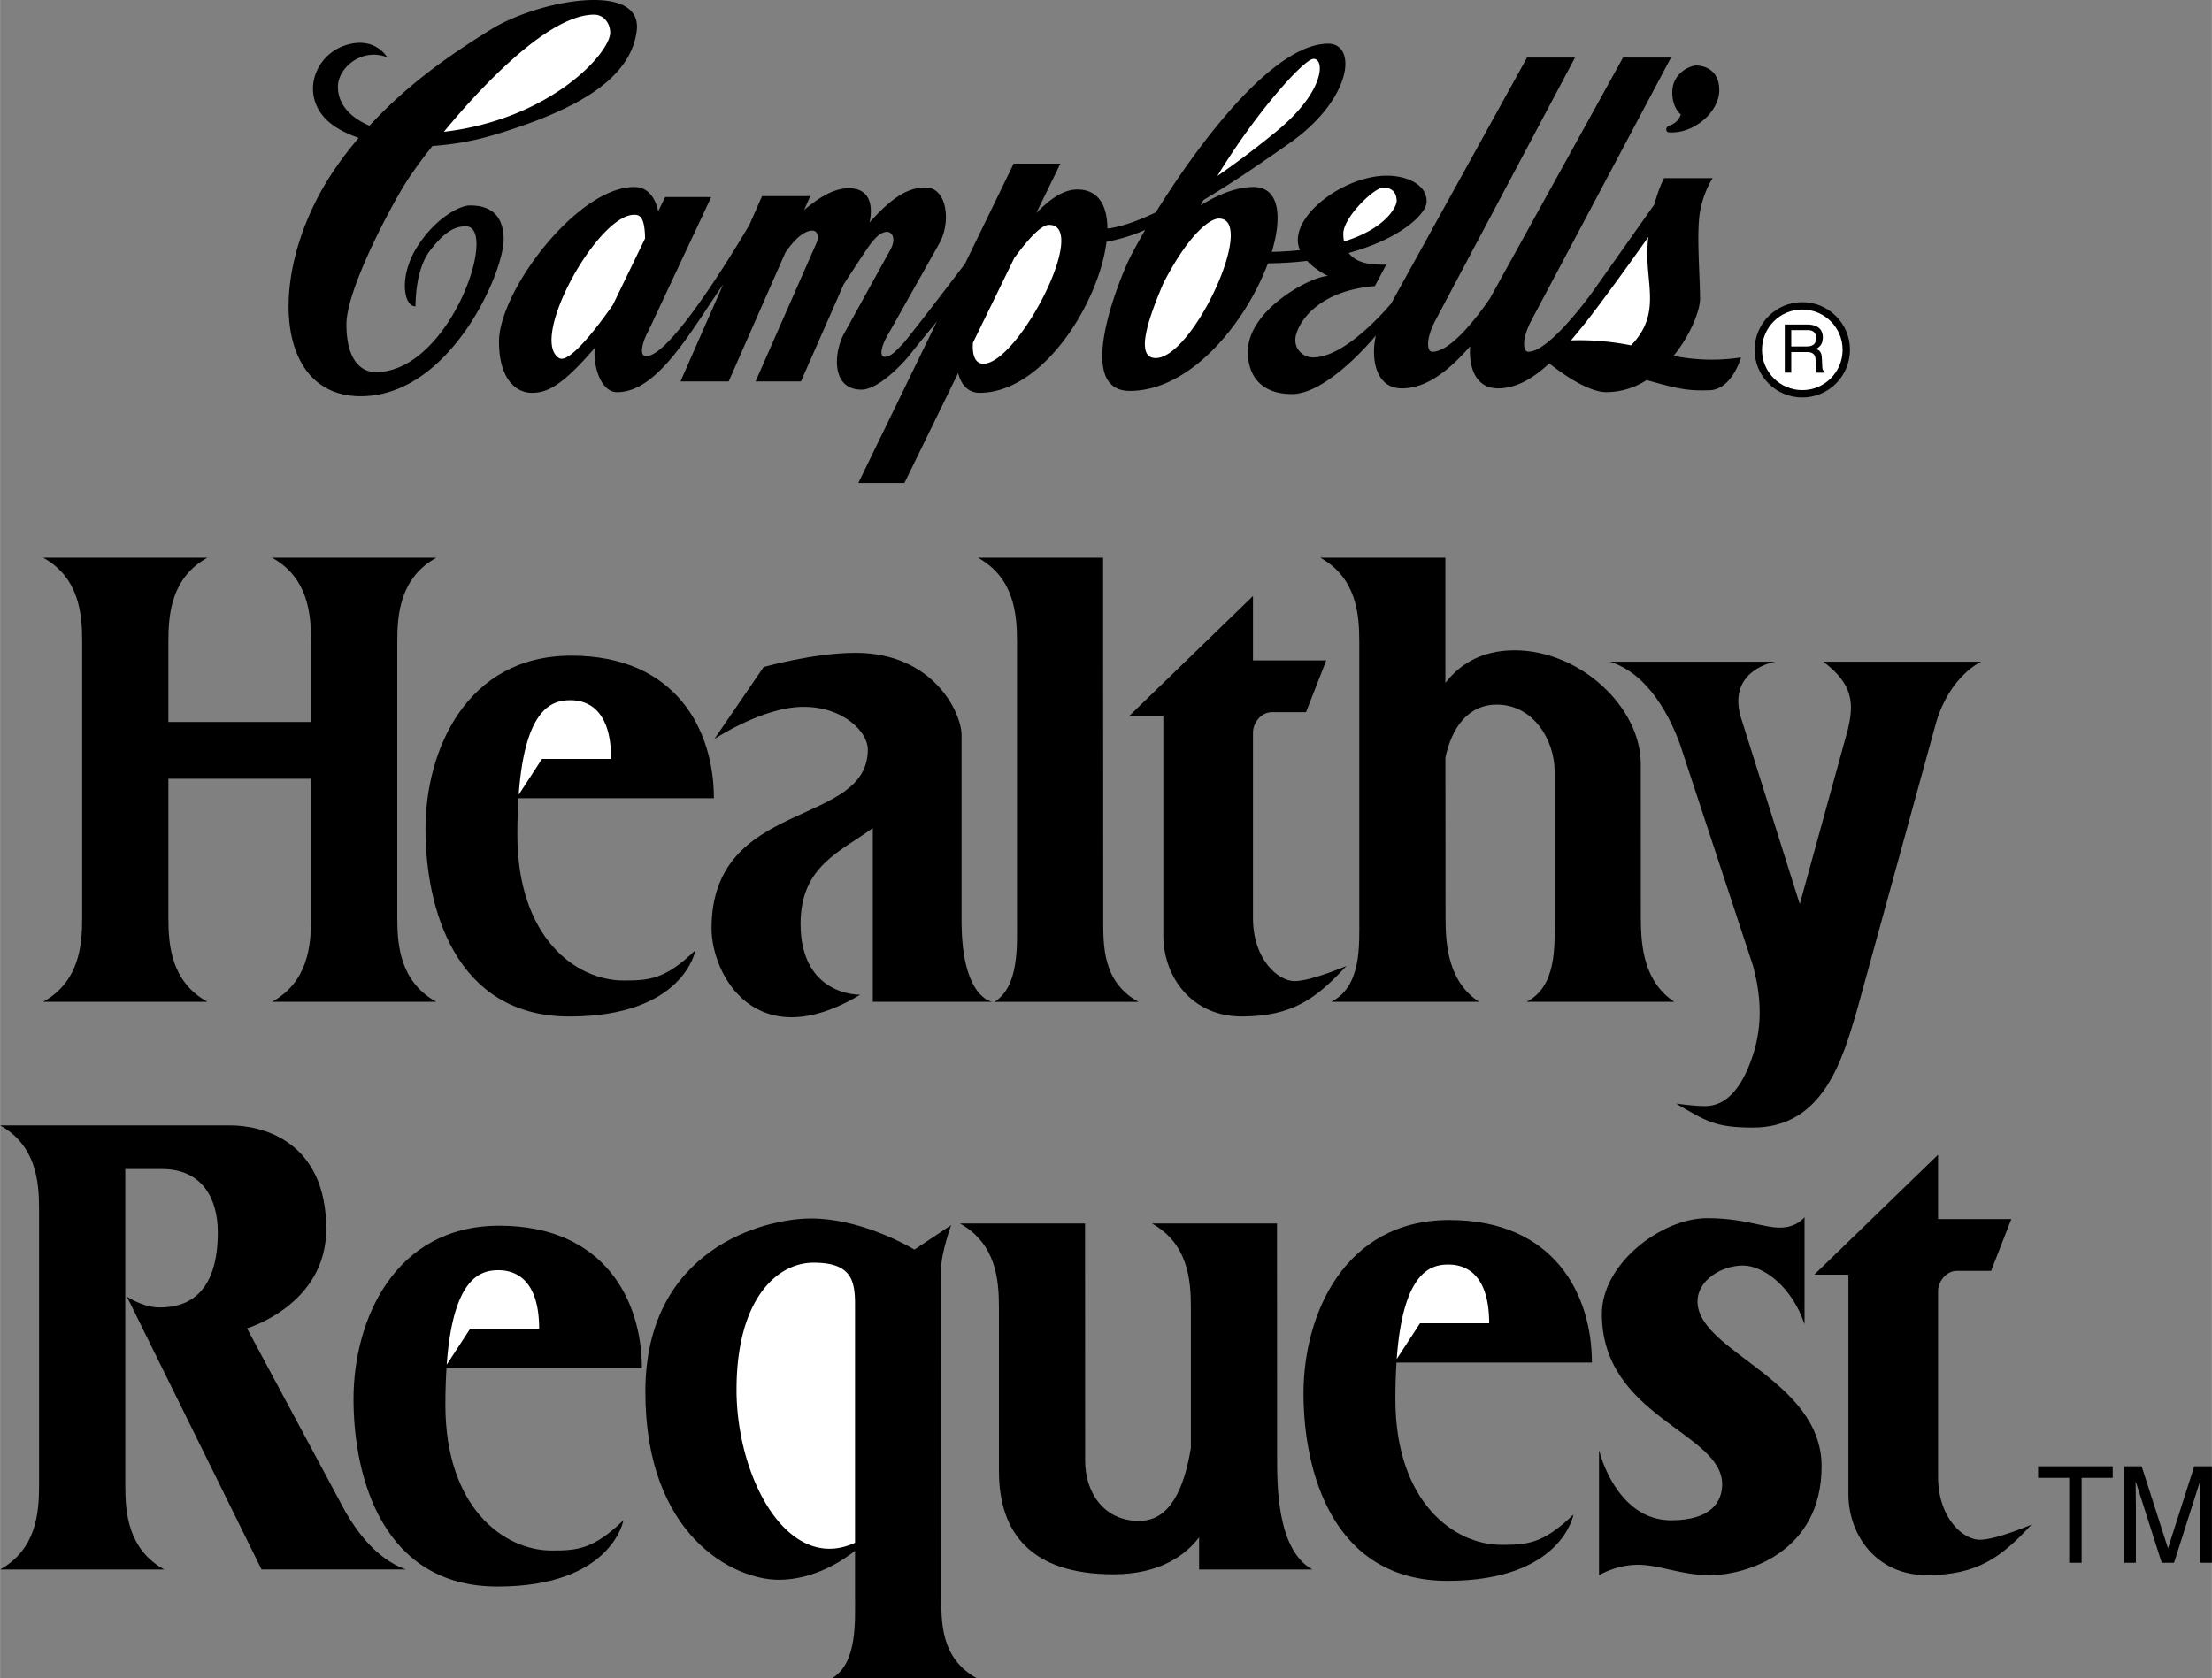
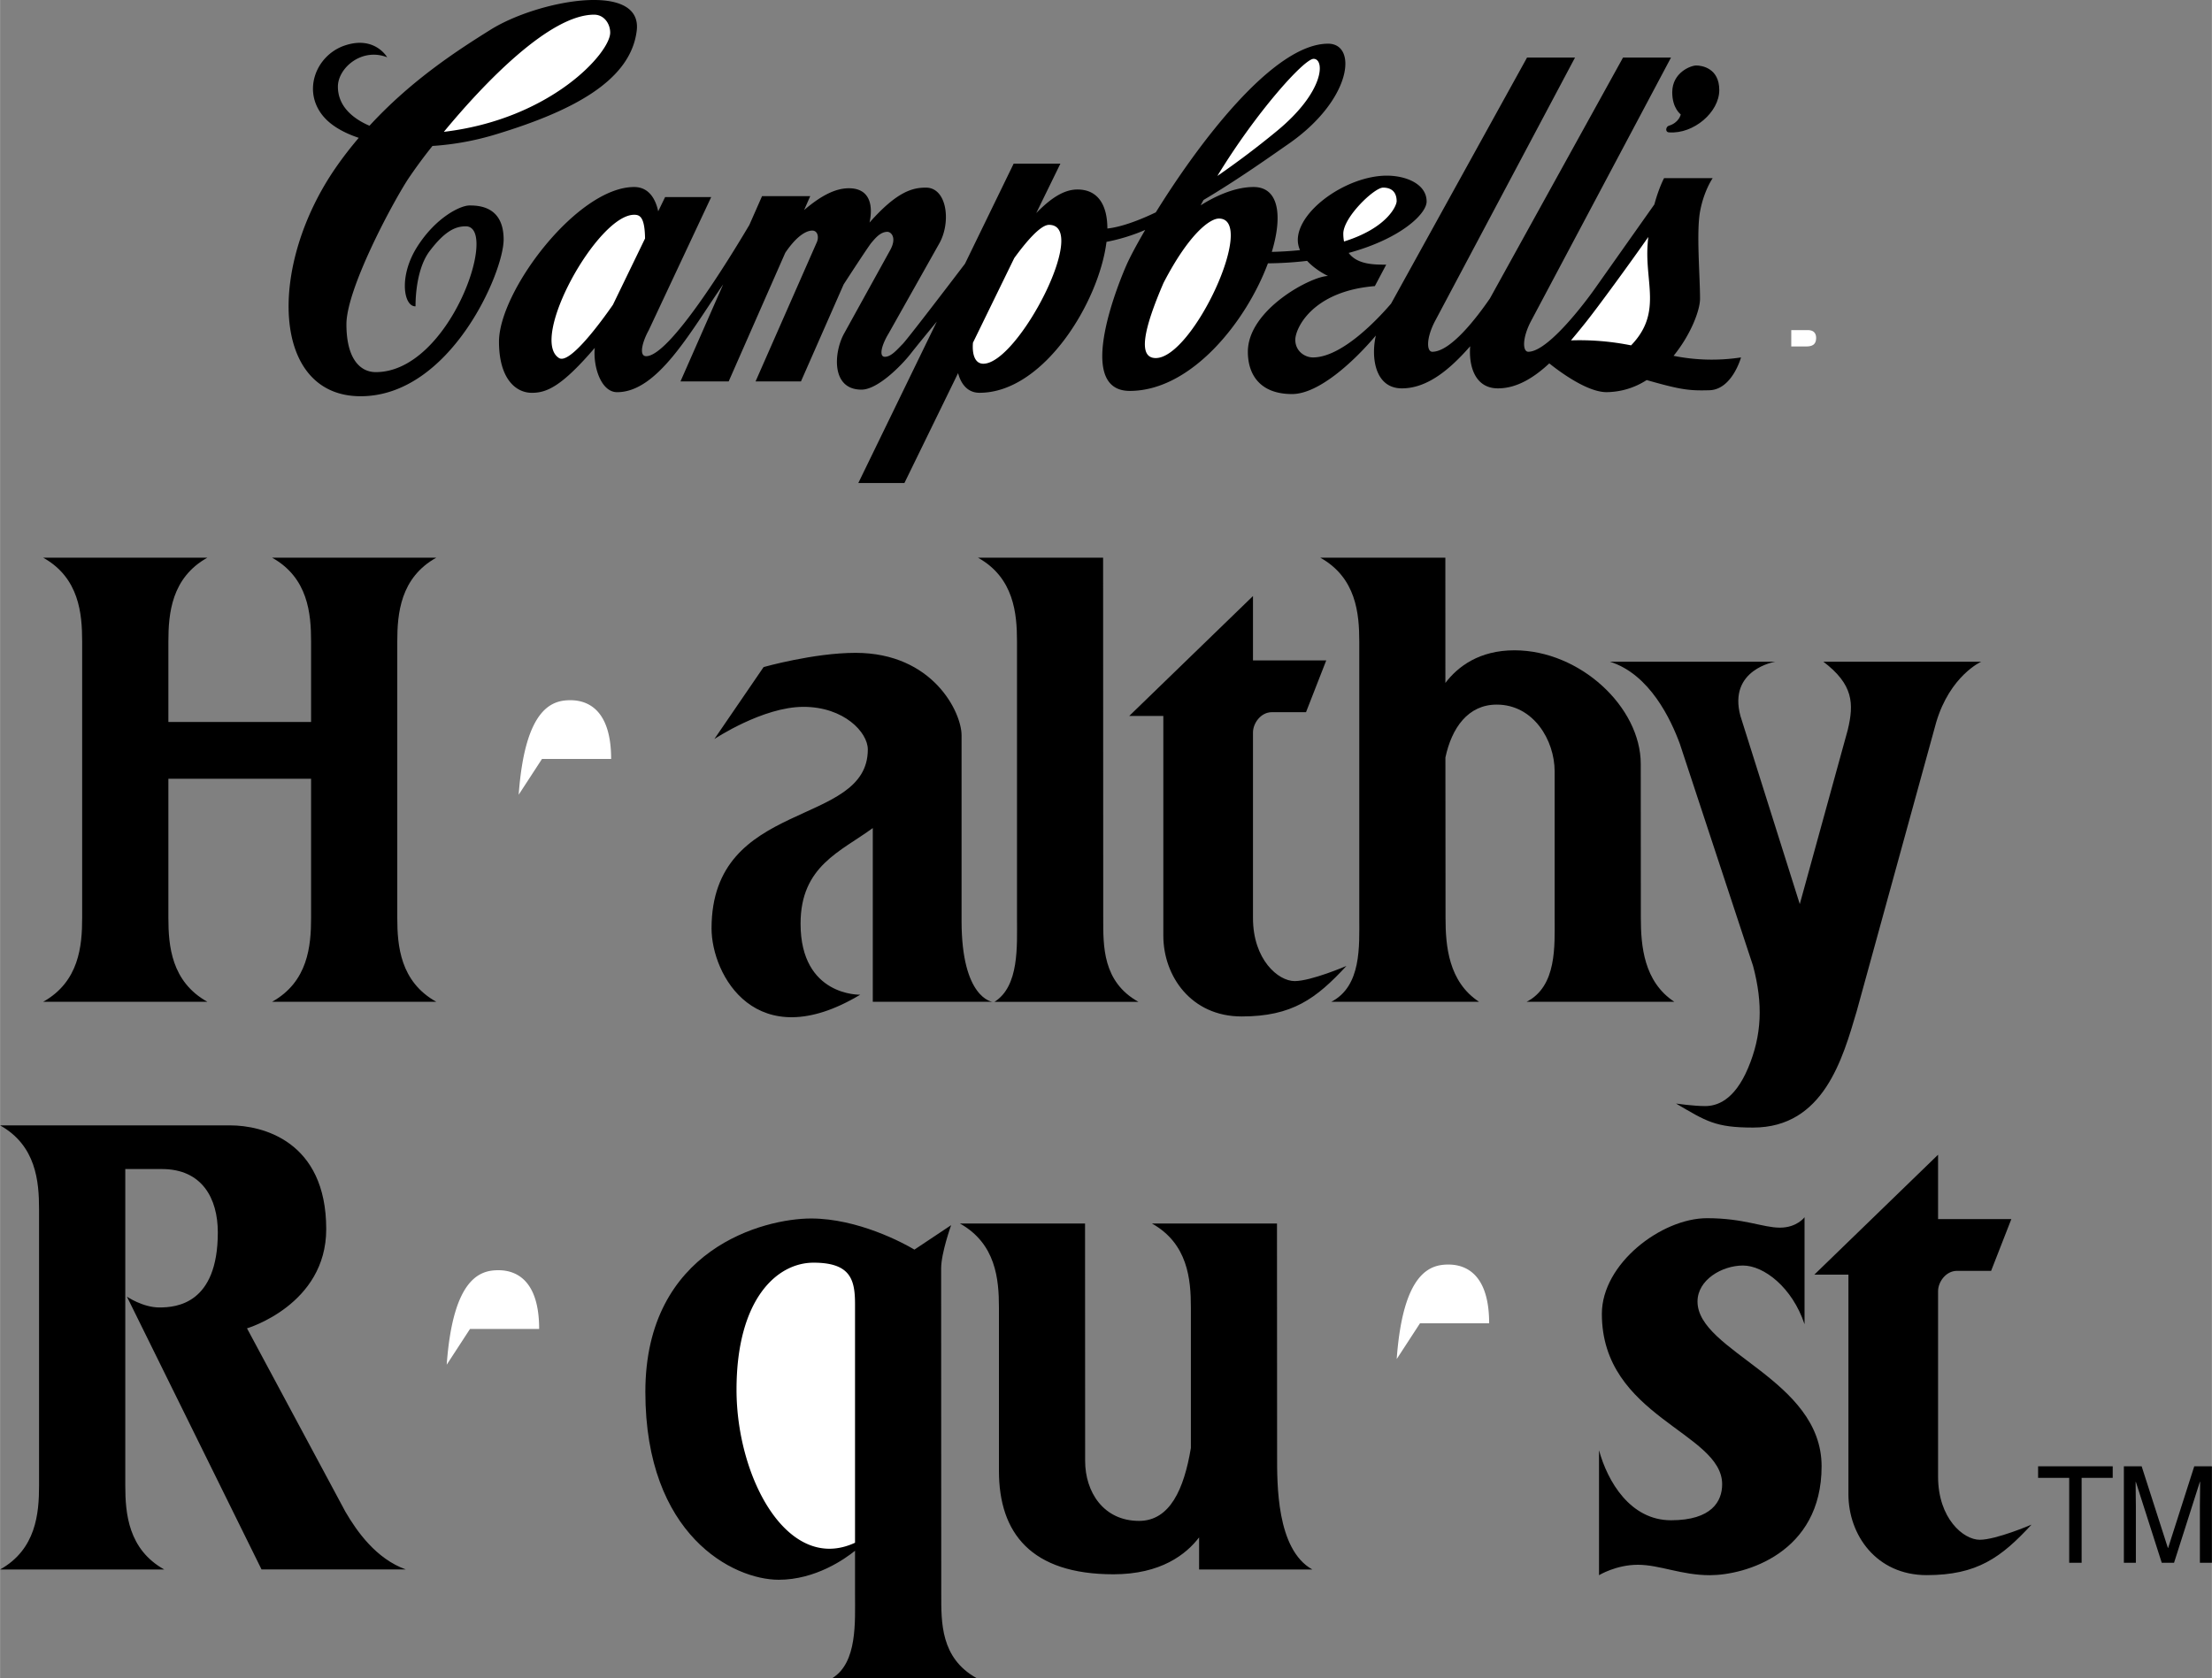
<svg xmlns="http://www.w3.org/2000/svg" width="2500" height="1897" viewBox="0 0 72.977 55.379">
  <rect x="0" y="0" width="72.977" height="55.379" fill="#808080" stroke="none" />
  <path d="M16.177.984c-1.023.641-2.577 1.63-3.989 3.166-.556-.239-1.042-.649-1.042-1.291 0-.609.781-1.297 1.625-.969 0 0-.406-.719-1.391-.391s-1.453 1.578-.641 2.422c.244.253.62.47 1.095.628-.253.298-.5.612-.735.95-2.281 3.266-2.156 7.578.797 7.578S16.614 9 16.614 7.906s-.812-1.125-1.125-1.125-1.125.406-1.734 1.375-.438 1.969-.047 1.953c0 0-.031-1.172.469-1.828s.844-.812 1.188-.812c1.109 0-.531 4.812-2.969 4.812-.516 0-.969-.438-.969-1.578s1.438-3.859 2.016-4.766a16.3 16.3 0 0 1 .823-1.12 9.232 9.232 0 0 0 2.083-.38c2.531-.766 4.453-1.766 4.656-3.422S17.73.01 16.177.984zM55.215 11.743c.563-.691.873-1.498.873-1.884 0-.75-.125-2.188 0-2.875s.417-1.104.417-1.104h-1.604s-.167.304-.32.867l-1.992 2.82s-1.438 2.042-2.167 2.042c-.188 0-.208-.438.083-1L55.13 1.9h-1.583l-4.391 7.949c-.45.654-1.3 1.76-1.901 1.76-.188 0-.208-.438.083-1L51.963 1.9H50.38l-4.486 8.121c-.417.487-1.614 1.775-2.577 1.775-.271 0-.583-.208-.583-.583s.562-1.604 2.625-1.771l.375-.708c-.364 0-.948.009-1.239-.387 1.722-.468 2.572-1.292 2.572-1.696 0-.583-.688-.854-1.312-.854-1.312 0-2.938 1.146-2.938 2.125a.83.83 0 0 0 .073.333c-.285.03-.595.05-.931.058.36-1.188.238-2.141-.601-2.141-.671 0-1.348.353-1.747.605.031-.059.062-.118.095-.177 1.132-.671 2.178-1.416 2.798-1.846 2.104-1.458 2.292-3.312 1.312-3.312-1.819 0-4.3 3.331-5.684 5.566-.872.419-1.386.513-1.598.533-.001-.759-.299-1.287-.988-1.287-.471 0-.911.321-1.359.778l.797-1.632h-1.542l-1.606 3.304c-.551.724-1.911 2.505-2.061 2.654-.188.188-.375.417-.583.417s-.104-.396.125-.771l1.688-3c.375-.708.229-1.812-.458-1.812-.441 0-.954.126-1.861 1.153.12-.542.029-1.132-.681-1.132-.468 0-.949.269-1.477.719l.202-.459h-1.59l-.419.951c-.66 1.116-2.629 4.331-3.404 4.331-.25 0-.125-.479.083-.854l2.062-4.396h-1.521l-.227.469c-.069-.327-.261-.802-.794-.802-1.875 0-4.459 3.438-4.459 5.104 0 1.208.542 1.688 1.084 1.688.49 0 .981-.206 2.076-1.483-.06.618.207 1.462.737 1.462 1.332 0 2.406-1.971 3.5-3.558l-1.409 3.203h1.59l1.867-4.245c.424-.627.741-.733.89-.733.188 0 .229.229.143.403l-2.013 4.575h1.498l1.408-3.201c.323-.498.837-1.284.922-1.382.125-.146.292-.354.521-.354.125 0 .312.188.104.583l-1.542 2.792c-.333.625-.416 1.833.584 1.833.541 0 1.333-.812 1.625-1.188.152-.196.533-.661.861-1.059l-2.591 5.33h1.521l1.771-3.628c.069.259.249.649.708.649 2.116 0 3.942-2.994 4.189-4.981a6.133 6.133 0 0 0 1.277-.394c-.291.498-.504.902-.612 1.146-.156.35-1.792 4.167.104 4.167 2.034 0 3.847-2.3 4.557-4.21.461-.005.893-.034 1.293-.082.294.318.691.5.691.5-.542 0-2.646 1.104-2.646 2.5 0 .771.417 1.396 1.458 1.396.872 0 2.021-1.052 2.765-1.932-.164.711-.037 1.744.86 1.744.842 0 1.586-.629 2.252-1.39-.051.656.158 1.39.915 1.39.617 0 1.177-.343 1.695-.824.316.254 1.241.949 1.888.949a2.47 2.47 0 0 0 1.325-.399c1.135.324 1.407.355 2.071.336.75-.021 1.042-1.083 1.042-1.083a6.36 6.36 0 0 1-2.225-.053z" />
  <path d="M55.067 4.369c.811.058 1.656-.667 1.656-1.396 0-.729-.583-.812-.76-.812s-.792.229-.792.886c0 .531.281.729.281.729s-.052.271-.396.375c-.091.027-.134.208.011.218zM36.393 18.406h-4.127c1.187.663 1.286 1.845 1.286 2.769v9.119c0 .924.078 2.253-.742 2.769h4.747c-1.187-.663-1.16-1.845-1.16-2.769l-.004-11.888zM27.466 55.379h4.747c-1.187-.663-1.16-1.845-1.16-2.769l-.004-10.745c0-.514.33-1.431.33-1.431l-1.211.807c-.366-.22-1.871-1.027-3.411-1.027-1.541 0-5.467.991-5.467 5.723 0 4.733 2.898 6.2 4.402 6.2 1.211 0 2.183-.688 2.516-.957v1.43c0 .925.078 2.254-.742 2.769zM43.294 51.796c-1.187-.664-1.16-2.844-1.16-3.767l-.004-7.65h-4.127c1.187.664 1.286 1.845 1.286 2.769v4.641c-.226 1.355-.691 2.405-1.71 2.405-1.174 0-1.779-.954-1.779-1.981l-.003-7.833h-4.128c1.188.664 1.287 1.845 1.287 2.769v5.395c0 2.054 1.064 3.412 3.779 3.412 1.567 0 2.4-.66 2.825-1.218v1.06h3.734zM50.367 33.062h4.873c-1.006-.663-1.105-1.845-1.105-2.769l-.003-5.081c0-1.875-2.002-3.75-4.168-3.75-1.154 0-1.864.531-2.278 1.077l-.001-4.134h-4.127c1.187.663 1.287 1.845 1.287 2.769v9.119c0 .924.078 2.253-.923 2.769h4.874c-1.007-.663-1.105-1.845-1.105-2.769L47.687 25c.208-.976.745-1.746 1.693-1.746 1.208 0 1.911 1.167 1.911 2.208v4.831c0 .924.078 2.253-.924 2.769zM8.974 33.062h5.418c-1.188-.663-1.287-1.845-1.287-2.769v-9.119c0-.924.1-2.105 1.287-2.769H8.974c1.188.663 1.287 1.845 1.287 2.769v2.653H5.553v-2.653c0-.924.1-2.105 1.286-2.769H1.422c1.187.663 1.286 1.845 1.286 2.769v9.119c0 .924-.1 2.105-1.286 2.769h5.417c-1.187-.663-1.286-1.845-1.286-2.769v-4.591h4.708v4.591c0 .924-.1 2.106-1.287 2.769z" />
-   <path d="M17.067 27.546c0-.445.014-.843.036-1.203h6.448c0-2.234-1.234-4.703-4.703-4.703s-4.812 3.125-4.812 5.719.969 6.188 4.75 6.188 4.156-2.188 4.156-2.188c-1 .969-1.531 1-2.375 1-1.562 0-3.5-1.406-3.5-4.813zM14.692 46.359c0-.445.014-.843.036-1.203h6.448c0-2.234-1.234-4.703-4.703-4.703s-4.812 3.125-4.812 5.719.969 6.188 4.75 6.188 4.156-2.188 4.156-2.188c-1 .969-1.531 1-2.375 1-1.562-.001-3.5-1.407-3.5-4.813zM46.036 46.171c0-.445.014-.843.036-1.203h6.448c0-2.234-1.234-4.703-4.703-4.703s-4.812 3.125-4.812 5.719.969 6.188 4.75 6.188 4.156-2.188 4.156-2.188c-1 .969-1.531 1-2.375 1-1.562 0-3.5-1.406-3.5-4.813z" />
  <path d="M28.794 33.062h3.945s-1.016-.109-1.016-2.672v-6.125c0-.75-.938-2.719-3.5-2.719-1.375 0-3.031.469-3.031.469l-1.625 2.375s1.594-1.062 2.938-1.062 2.125.844 2.125 1.406c0 2.594-5.156 1.594-5.156 5.906 0 1.531 1.469 4.25 4.906 2.188 0 0-1.969.062-1.969-2.344 0-1.906 1.32-2.375 2.383-3.156v5.734zM41.338 19.671v2.125h2.417l-.667 1.708h-1.125c-.375 0-.625.375-.625.667v6.125c0 1.375.833 2.083 1.375 2.083s1.708-.5 1.708-.5c-1 1.083-1.792 1.667-3.458 1.667s-2.583-1.333-2.583-2.667v-7.25h-1.125l4.083-3.958zM63.942 38.109v2.125h2.417l-.667 1.708h-1.125c-.375 0-.625.375-.625.667v6.125c0 1.375.833 2.083 1.375 2.083s1.708-.5 1.708-.5c-1 1.083-1.791 1.667-3.458 1.667-1.667 0-2.583-1.333-2.583-2.667v-7.25h-1.125l4.083-3.958zM60.157 21.838h5.208s-1.027.458-1.485 2l-2.625 9.542c-.458 1.542-1.083 3.833-3.417 3.833-1.25 0-1.542-.208-2.542-.792 0 0 .583.083.958.083s.958-.167 1.417-1.25c.458-1.083.5-2.125.167-3.375l-2.417-7.333c-.292-.792-.987-2.292-2.306-2.708h5.458s-1.569.25-1.152 1.792l1.958 6.208 1.583-5.75c.21-.875.181-1.5-.805-2.25zM5.257 43.15c-.55 0-1.072-.357-1.072-.357l4.442 9.004h4.761c-.978-.352-1.609-1.245-1.994-1.905l-3.247-6.053s2.614-.771 2.614-3.274c0-2.917-2.119-3.424-3.165-3.424H0c1.187.664 1.286 1.845 1.286 2.768v9.12c0 .923-.1 2.105-1.286 2.769h5.417c-1.187-.664-1.286-1.845-1.286-2.769V38.582H5.34c1.32 0 1.844.963 1.844 2.091 0 2.367-1.376 2.477-1.927 2.477zM59.536 43.703v-3.531s-.25.344-.812.344-1.188-.312-2.406-.312c-1.5 0-3.469 1.5-3.469 3.156 0 3.406 3.969 3.906 3.969 5.625 0 .562-.344 1.188-1.688 1.188s-2.094-1.281-2.375-2.312v4.125s.562-.344 1.281-.344 1.438.344 2.375.344c1.156 0 3.688-.719 3.688-3.594s-4.094-3.781-4.094-5.438c0-.719.812-1.188 1.5-1.188s1.625.718 2.031 1.937zM67.242 48.392h2.462v.381h-1.026v2.803h-.41v-2.803h-1.026zM72.58 51.576v-1.88c0-.093.008-.497.008-.793h-.008l-.853 2.674h-.405l-.854-2.67h-.008c0 .293.008.696.008.79v1.88h-.396v-3.184h.587l.865 2.692h.009l.861-2.692h.583v3.184h-.397z" />
-   <circle cx="59.462" cy="11.545" r="1.573" />
  <path d="M14.642 4.351C16.001 2.704 18.146.484 19.599.484c.328 0 .531.297.531.594 0 .662-1.948 2.852-5.488 3.273zM43.338 1.942c.375 0 .375 1.083-1.229 2.396a28.804 28.804 0 0 1-1.946 1.469c1.268-2.087 2.86-3.865 3.175-3.865zM18.442 11.817c-1-.625 1.271-4.729 2.479-4.729.183 0 .349.064.359.783l-1.06 2.188c-.375.541-1.424 1.979-1.778 1.758zM32.442 12.004c-.285 0-.375-.323-.343-.694l1.362-2.792c.363-.5.857-1.097 1.147-1.097 1.355 0-1.02 4.583-2.166 4.583zM38.13 11.817c-.621 0-.371-1.023.256-2.48.836-1.614 1.527-2.124 1.828-2.124 1.27 0-.855 4.604-2.084 4.604zM45.63 6.192c.354 0 .448.229.448.448 0 .15-.31.884-1.736 1.33a1.345 1.345 0 0 1-.024-.257c-.001-.542 1.02-1.521 1.312-1.521zM53.813 11.398a8.621 8.621 0 0 0-1.983-.165c.151-.178.3-.36.445-.541.421-.521 1.562-2.09 2.106-2.871-.009.08-.017.162-.022.246-.094 1.271.484 2.266-.546 3.331zM24.298 45.865c0-2.972 1.321-4.193 2.542-4.193s1.368.561 1.368 1.368v7.875c-2.213 1.027-3.91-2.133-3.91-5.05zM18.817 23.109c.656 0 1.344.406 1.344 1.938H17.88l-.769 1.181c.21-2.899 1.128-3.119 1.706-3.119zM16.442 41.921c.656 0 1.344.406 1.344 1.938h-2.281l-.769 1.181c.21-2.899 1.128-3.119 1.706-3.119zM47.786 41.734c.656 0 1.344.406 1.344 1.938h-2.281l-.769 1.181c.21-2.899 1.128-3.119 1.706-3.119z" fill="#fff" />
-   <circle cx="59.462" cy="11.545" r="1.33" fill="#fff" />
-   <path d="M59.098 11.618h.52c.257 0 .283.152.283.283 0 .06.007.301.038.398h.263v-.035c-.066-.038-.078-.071-.08-.16l-.014-.288c-.009-.222-.1-.261-.19-.299.103-.06.222-.146.222-.381 0-.336-.261-.427-.522-.427h-.734v1.589h.214v-.68z" />
  <path d="M59.098 10.894h.536c.106 0 .285.02.285.266 0 .234-.166.274-.323.274h-.498v-.54z" fill="#fff" />
</svg>